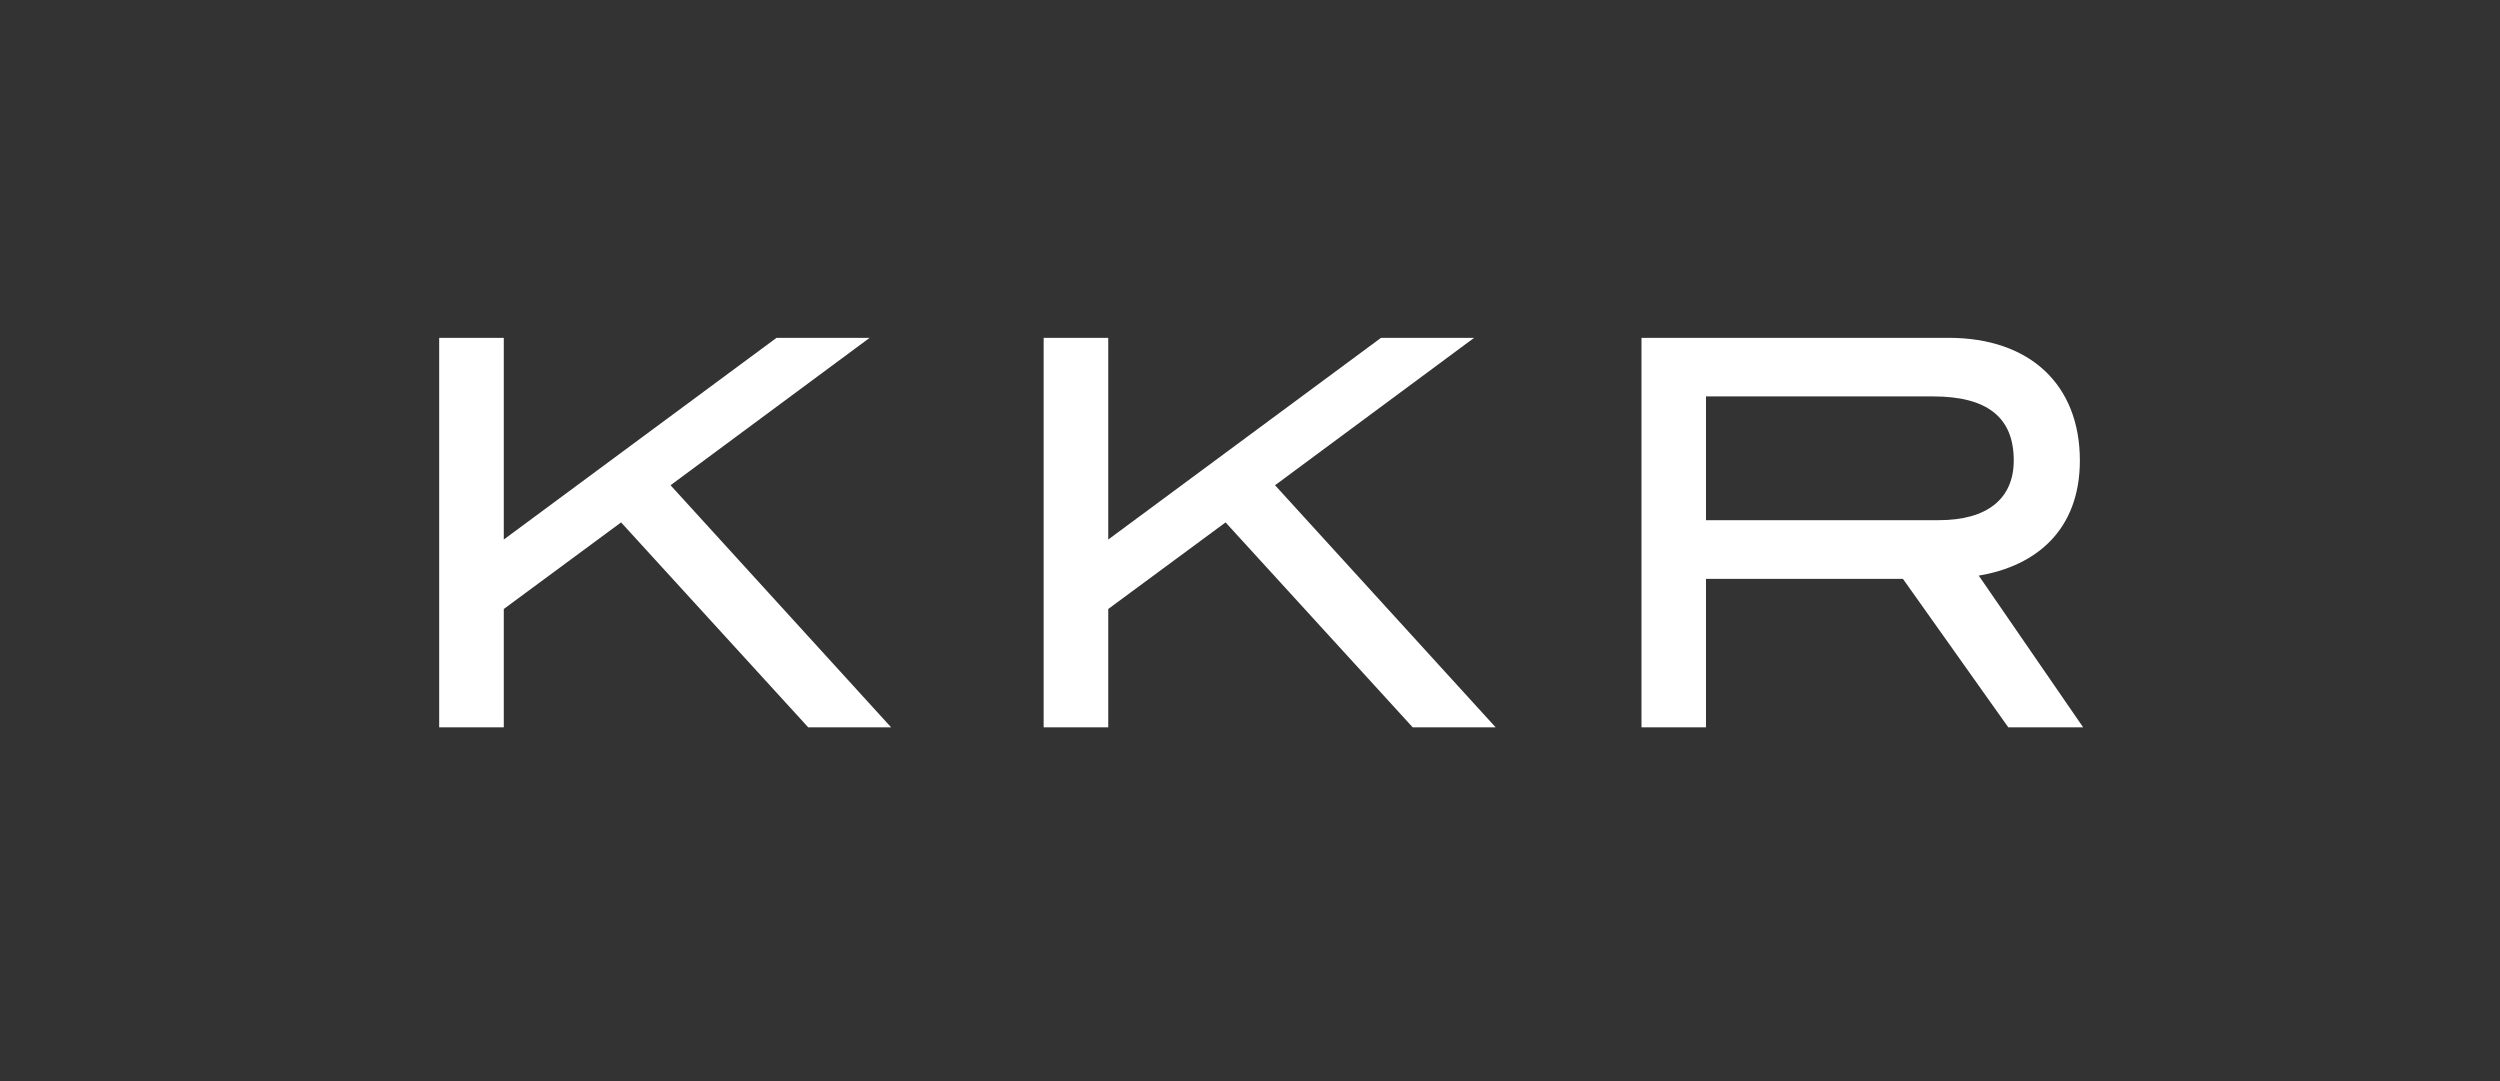
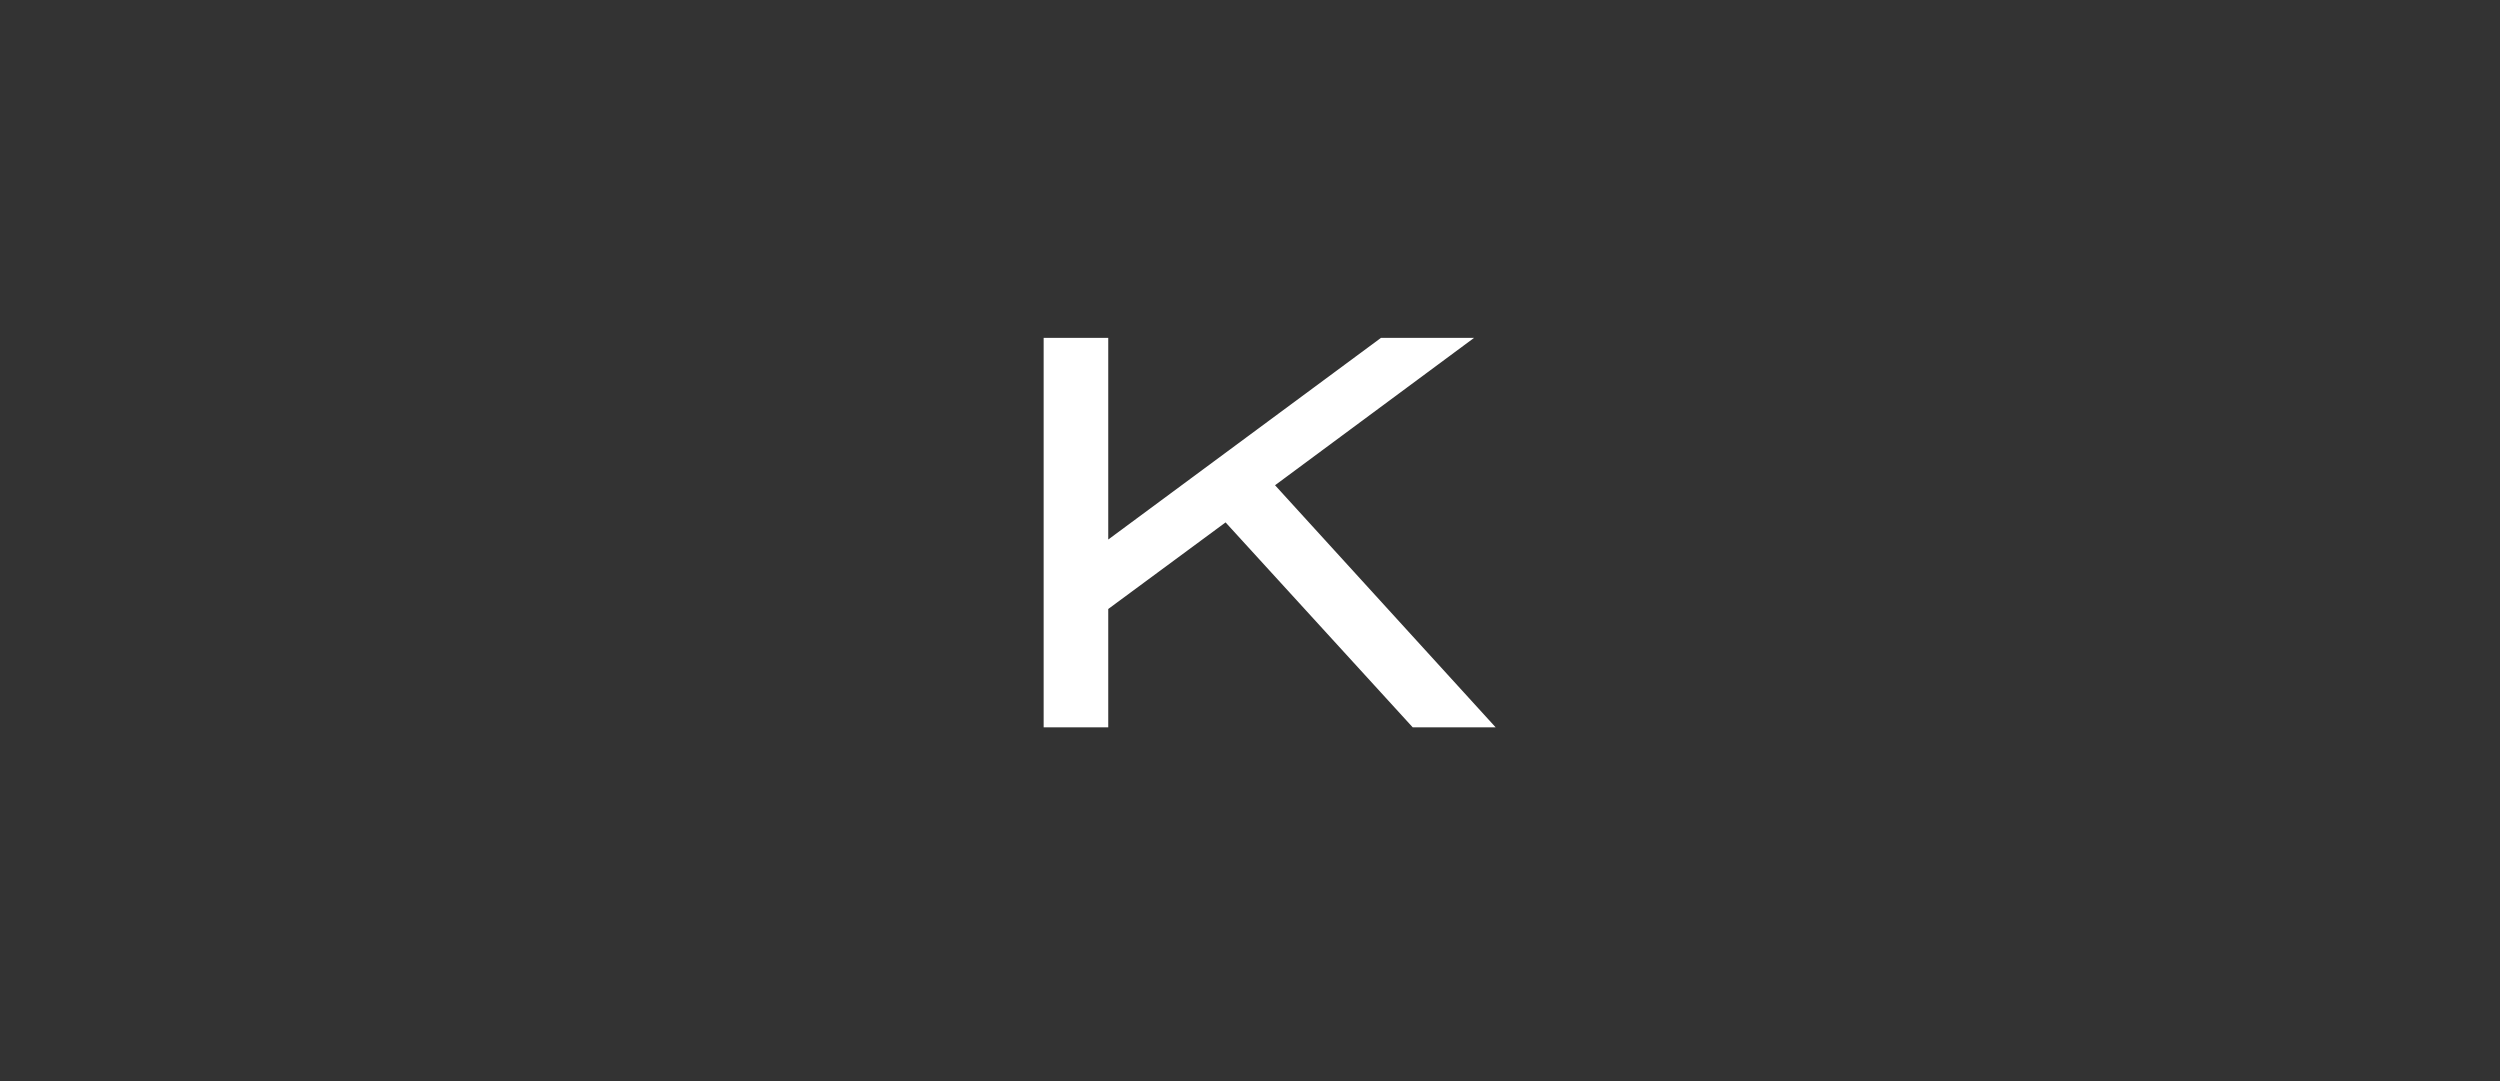
<svg xmlns="http://www.w3.org/2000/svg" width="74" height="32" viewBox="0 0 74 32" fill="none">
  <rect x="0" y="0" width="74" height="32" fill="#333333" stroke="none" />
-   <path d="M23.924 21.53L18.384 15.463L14.912 18.026V21.53H13V10H14.912V15.97L22.985 10H25.741L19.848 14.363L26.378 21.53H23.924Z" fill="white" />
  <path d="M41.817 21.53L36.277 15.463L32.804 18.026V21.53H30.892V10H32.804V15.97L40.878 10H43.634L37.741 14.363L44.272 21.53H41.817Z" fill="white" />
-   <path d="M59.446 21.53L56.327 17.134H50.497V21.53H48.588V10H57.68C60.101 10 61.564 11.401 61.564 13.631C61.564 15.668 60.291 16.752 58.571 17.038L61.662 21.53L59.446 21.53ZM59.607 13.63C59.607 12.355 58.825 11.734 57.22 11.734H50.497V15.397H57.392C58.825 15.397 59.607 14.76 59.607 13.63Z" fill="white" />
</svg>